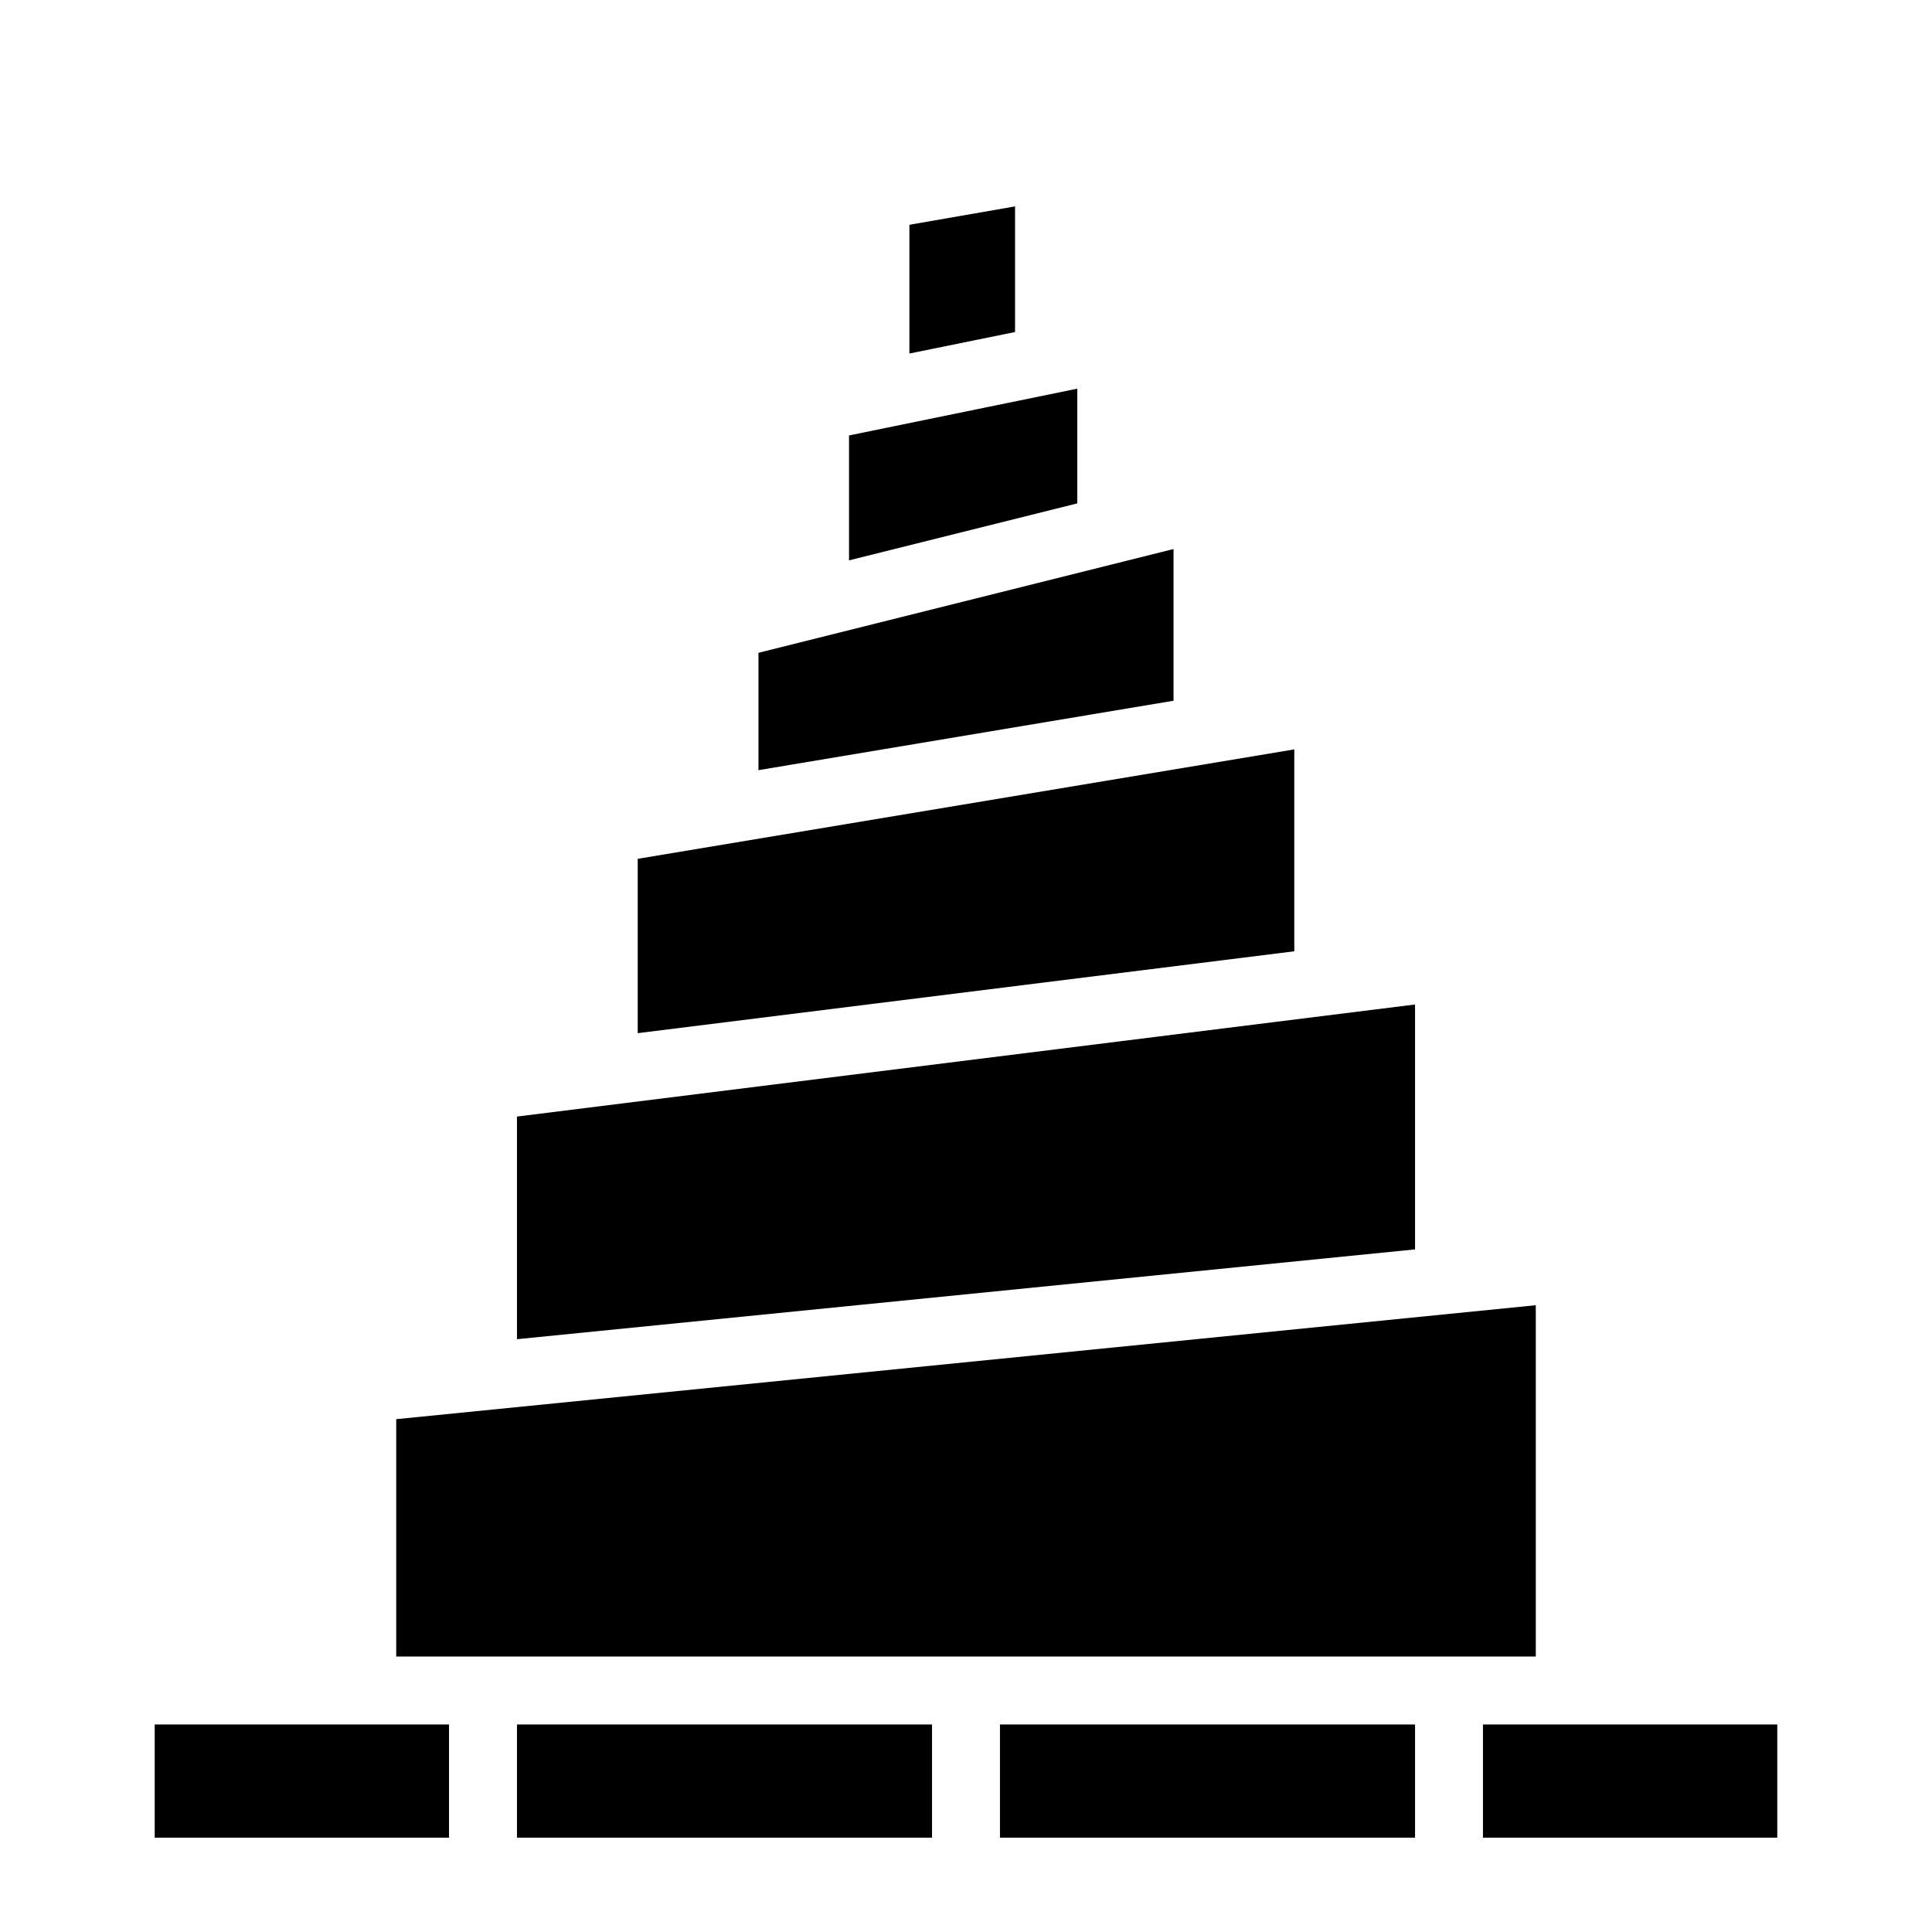
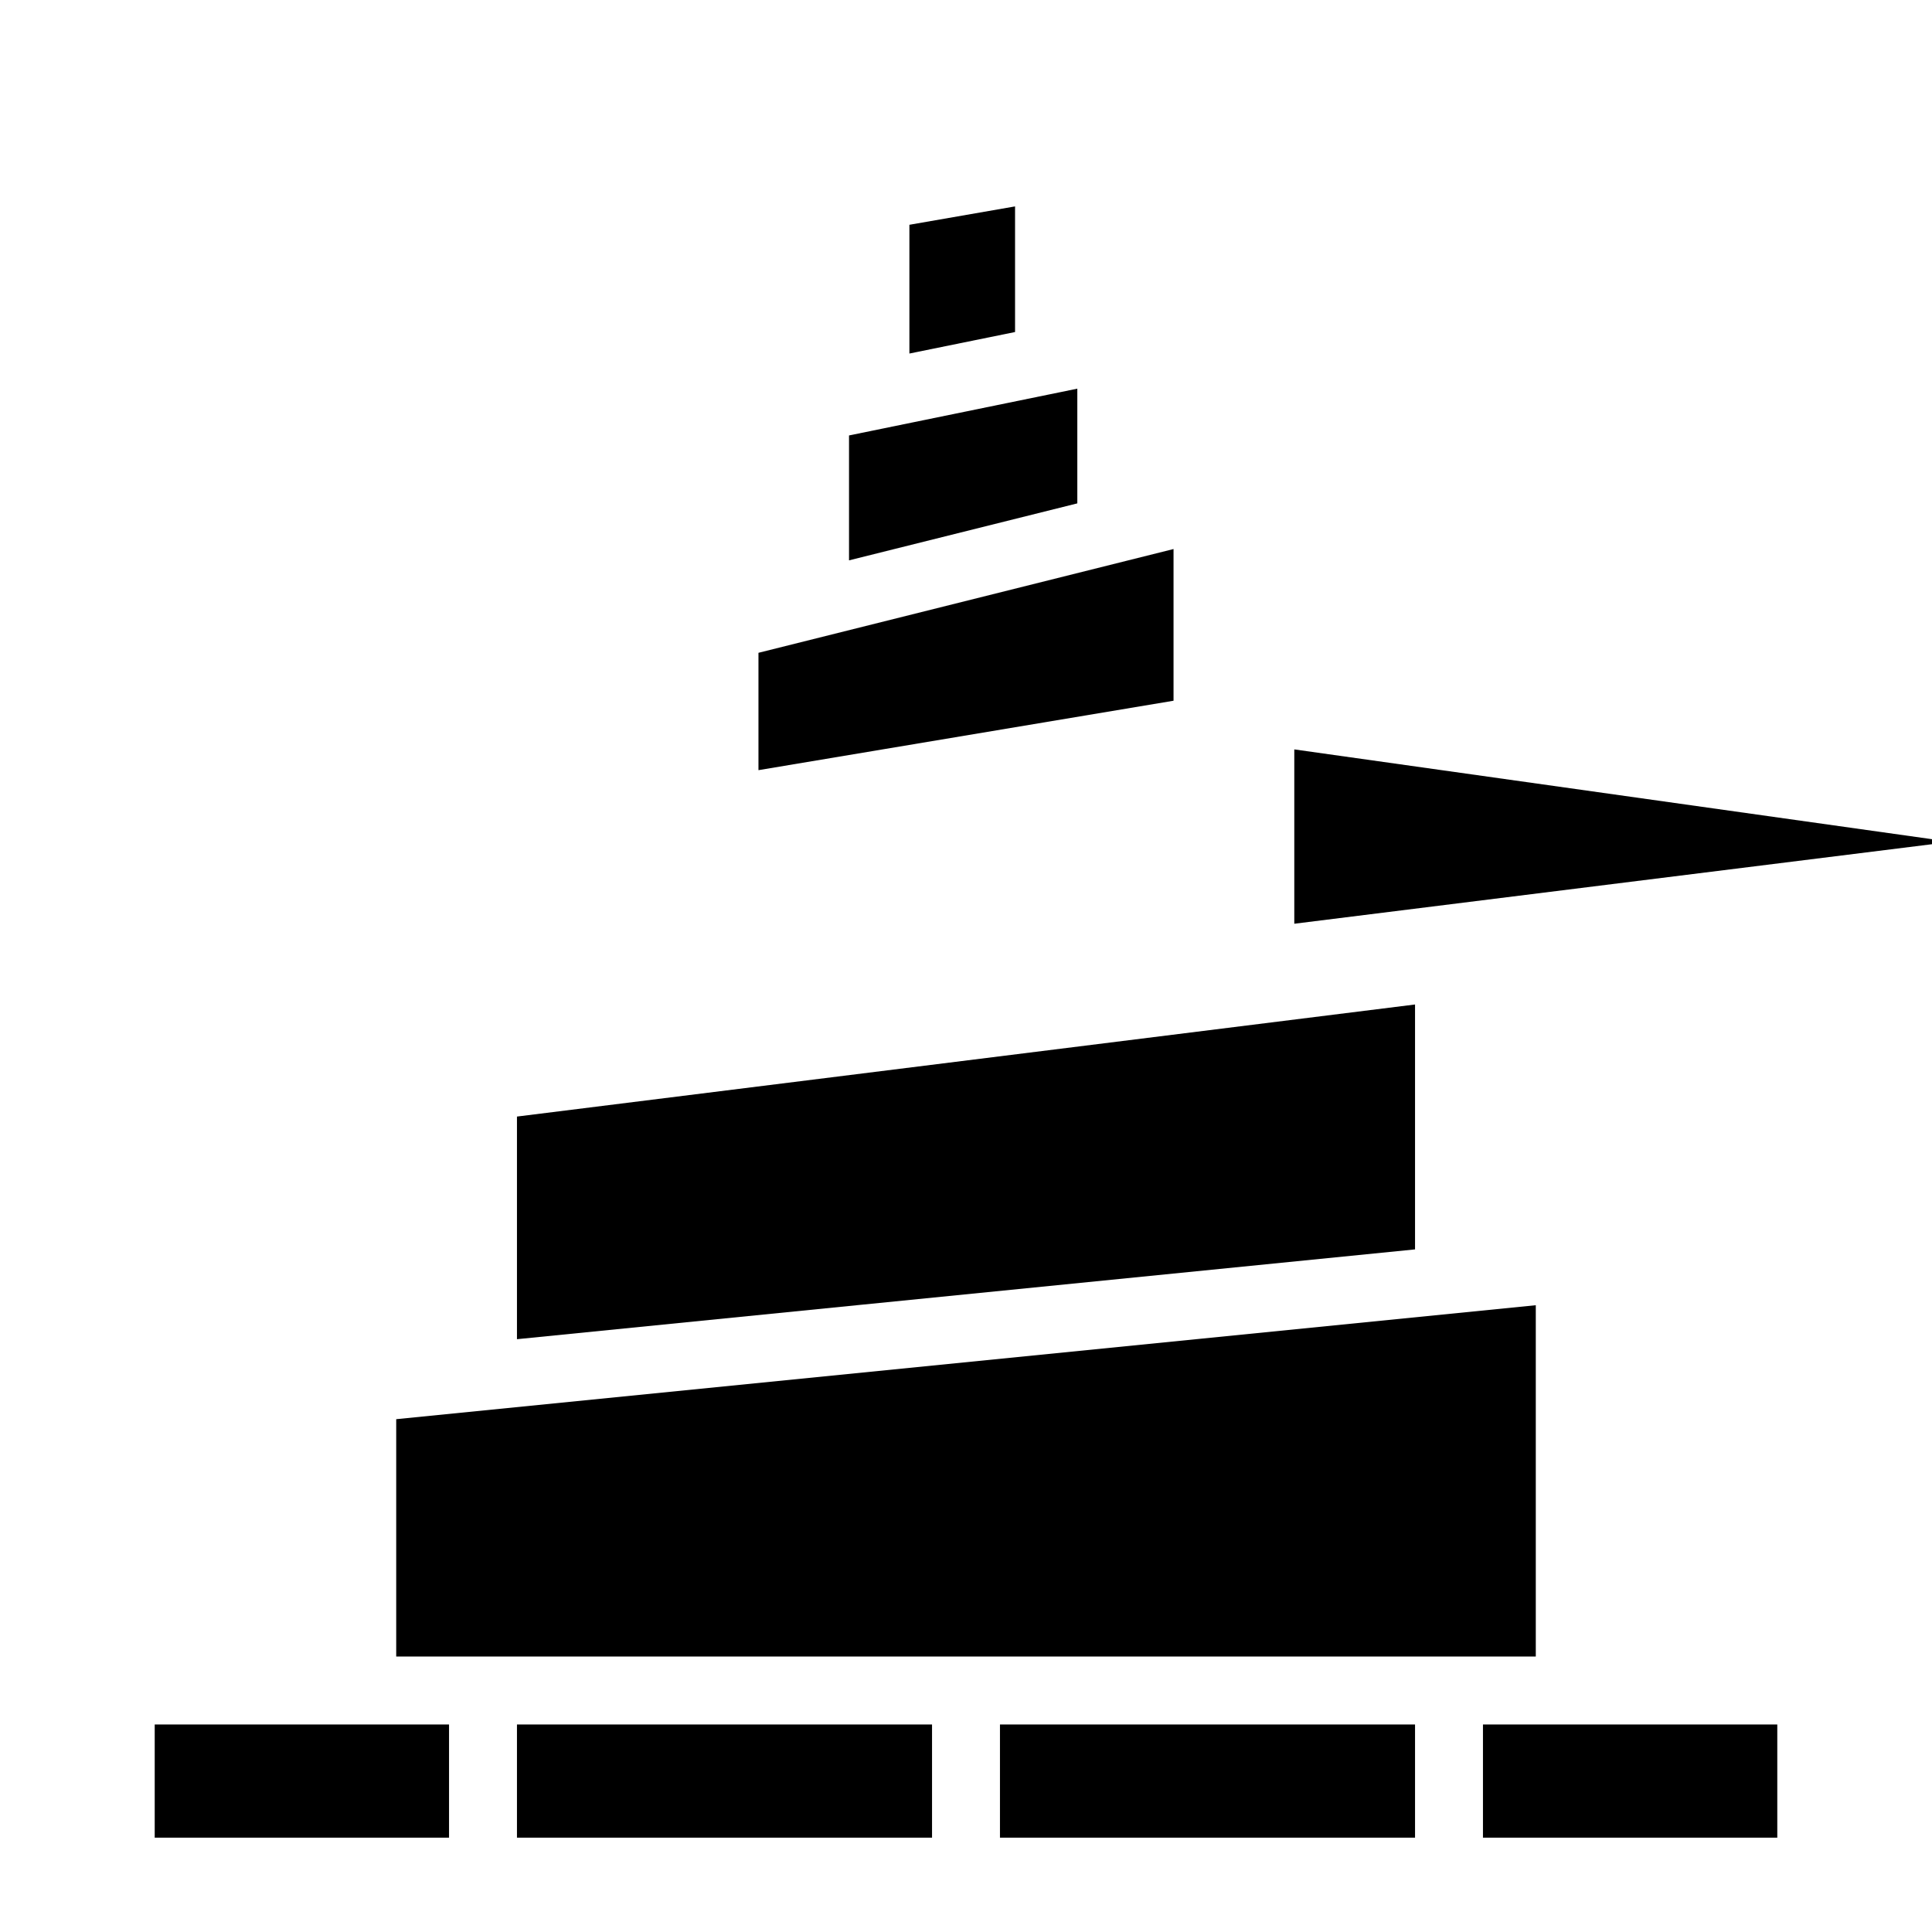
<svg xmlns="http://www.w3.org/2000/svg" width="800" height="800" viewBox="0 0 512 512">
-   <path fill="currentColor" d="m269 54.7l-28 4.87v34.12l28-5.7zm16.5 48.3L225 115.4v33.1l60.5-15.1zm25.5 42.5L201 173v31.1l110-18.4zm32 53.1l-174 29v46.2l174-21.7zm32 67.6l-238 29.7v59l238-23.8zm32 79.7l-302 30.2V439h302zM41 457v30h78v-30zm96 0v30h110v-30zm128 0v30h110v-30zm128 0v30h78v-30z" />
+   <path fill="currentColor" d="m269 54.7l-28 4.87v34.12l28-5.7zm16.5 48.3L225 115.4v33.1l60.5-15.1zm25.5 42.5L201 173v31.1l110-18.4zm32 53.1v46.2l174-21.7zm32 67.6l-238 29.7v59l238-23.8zm32 79.7l-302 30.2V439h302zM41 457v30h78v-30zm96 0v30h110v-30zm128 0v30h110v-30zm128 0v30h78v-30z" />
</svg>